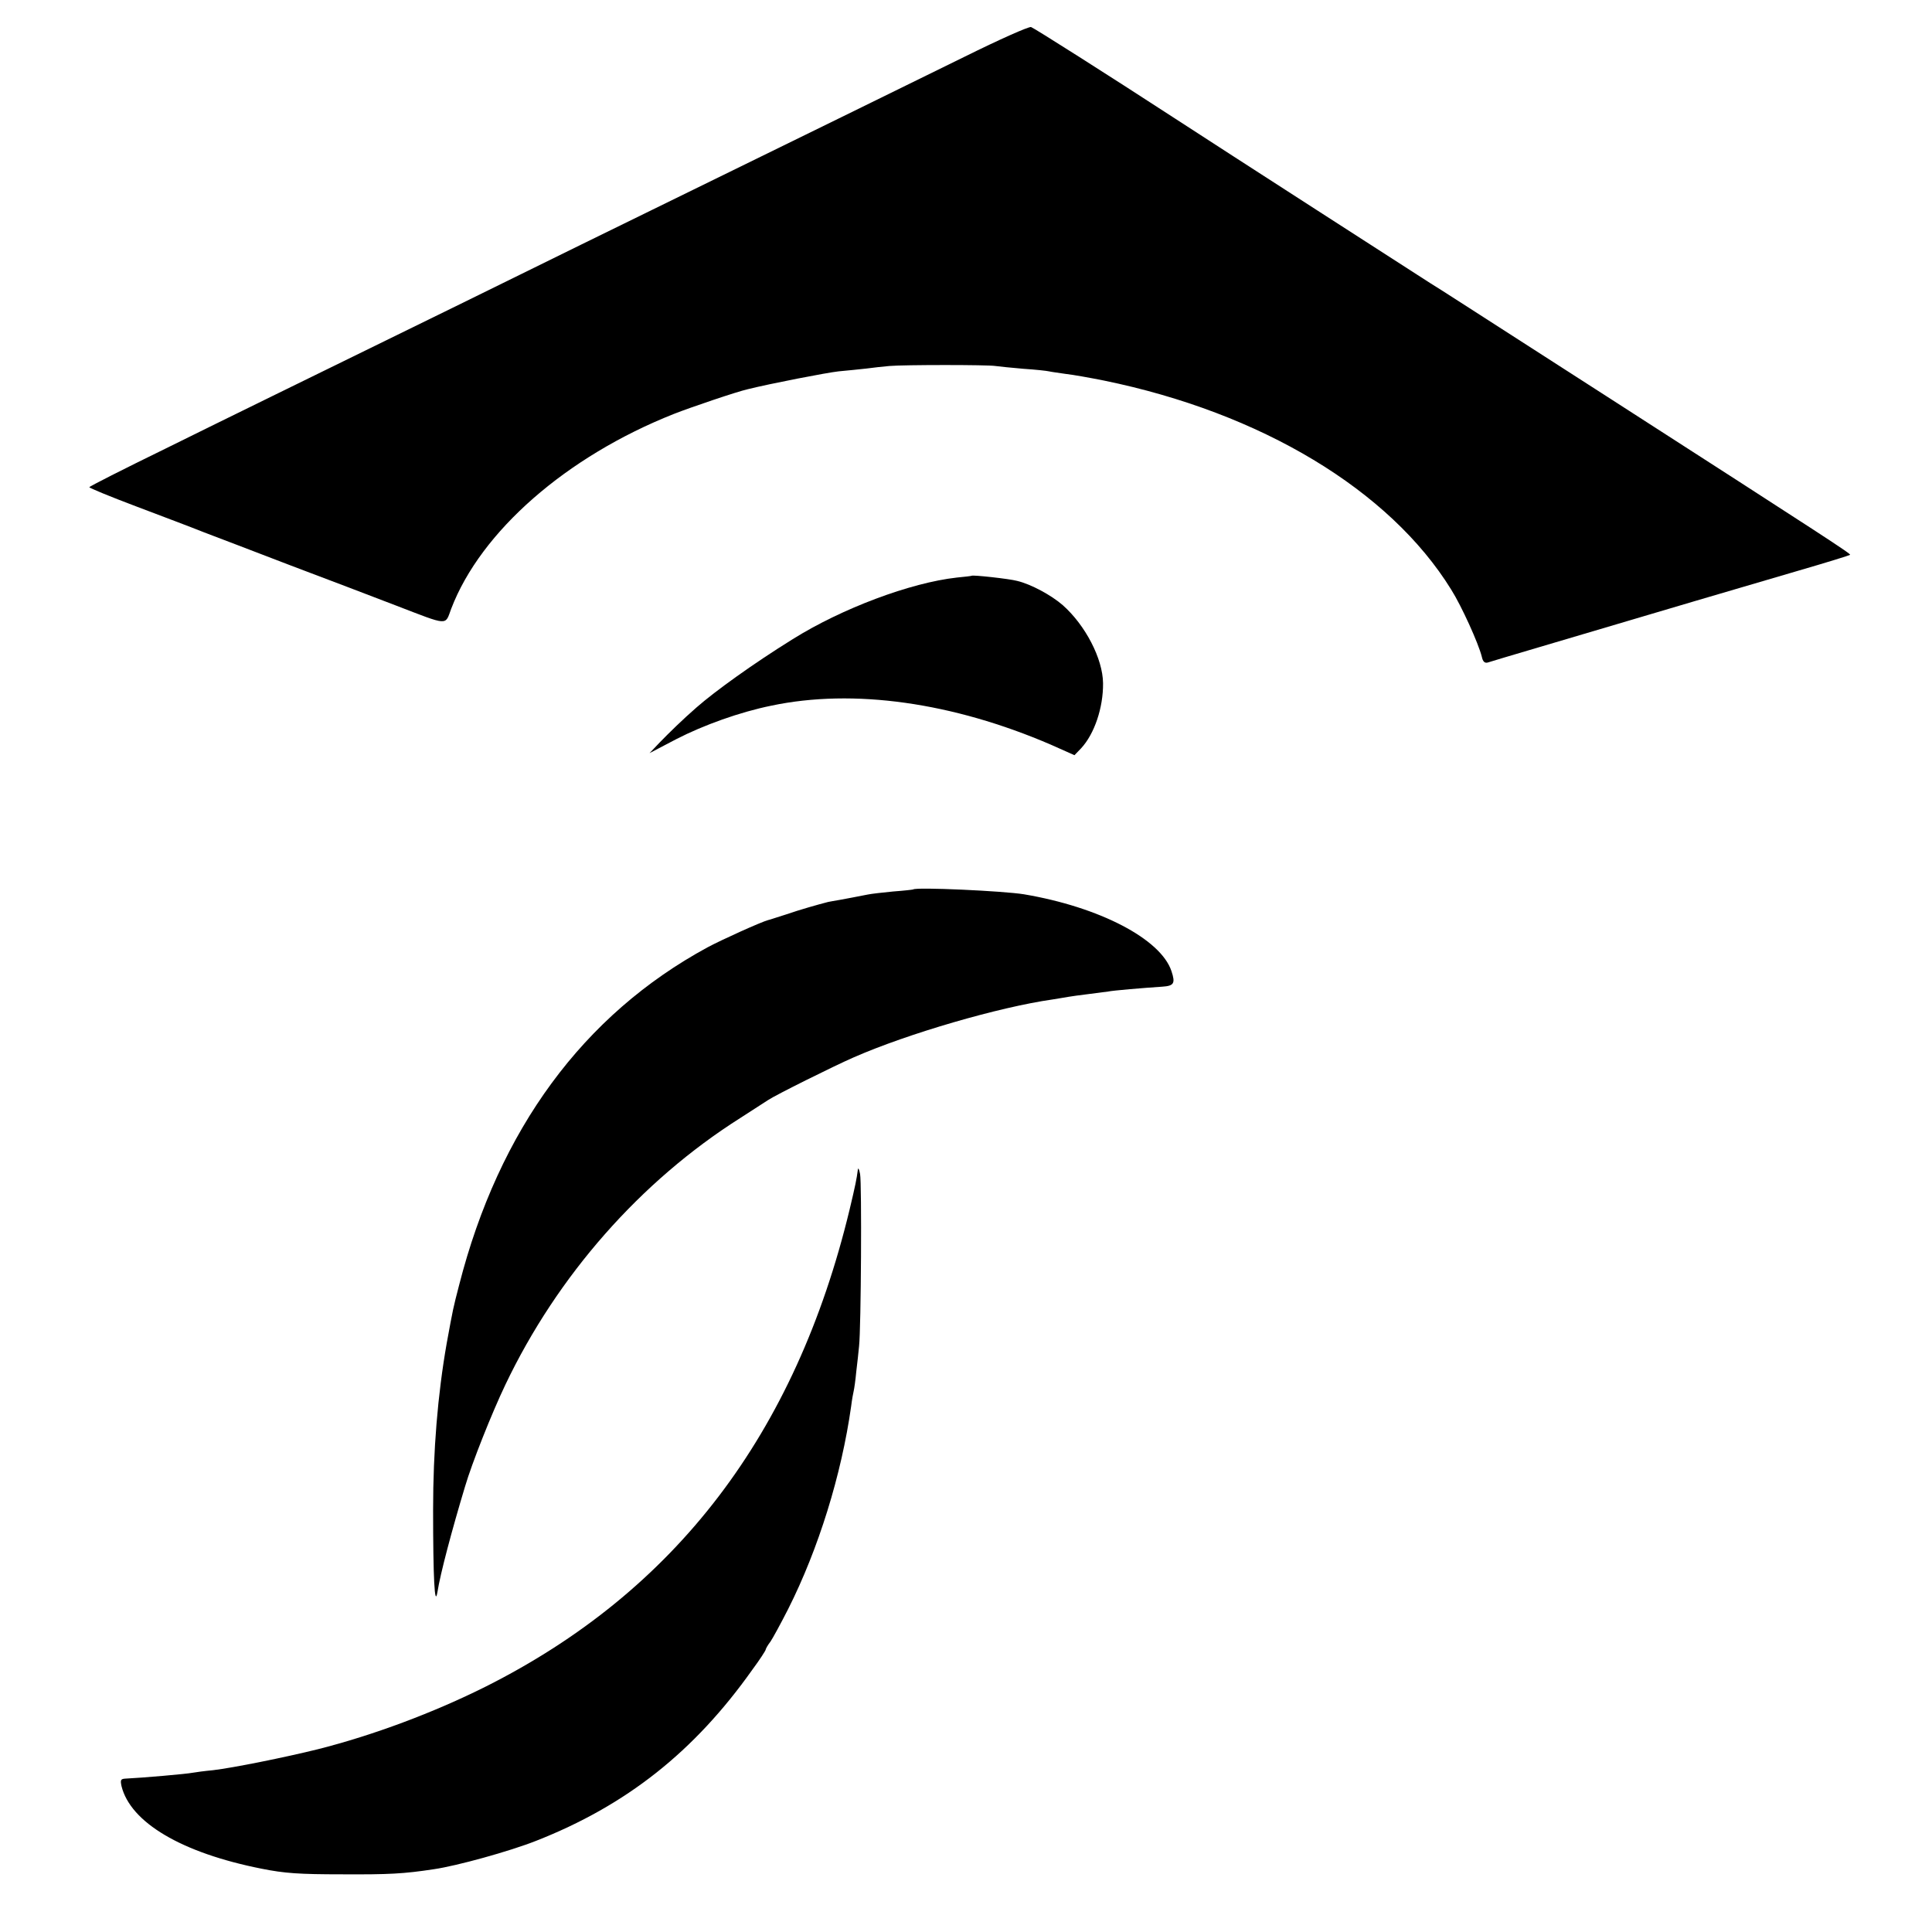
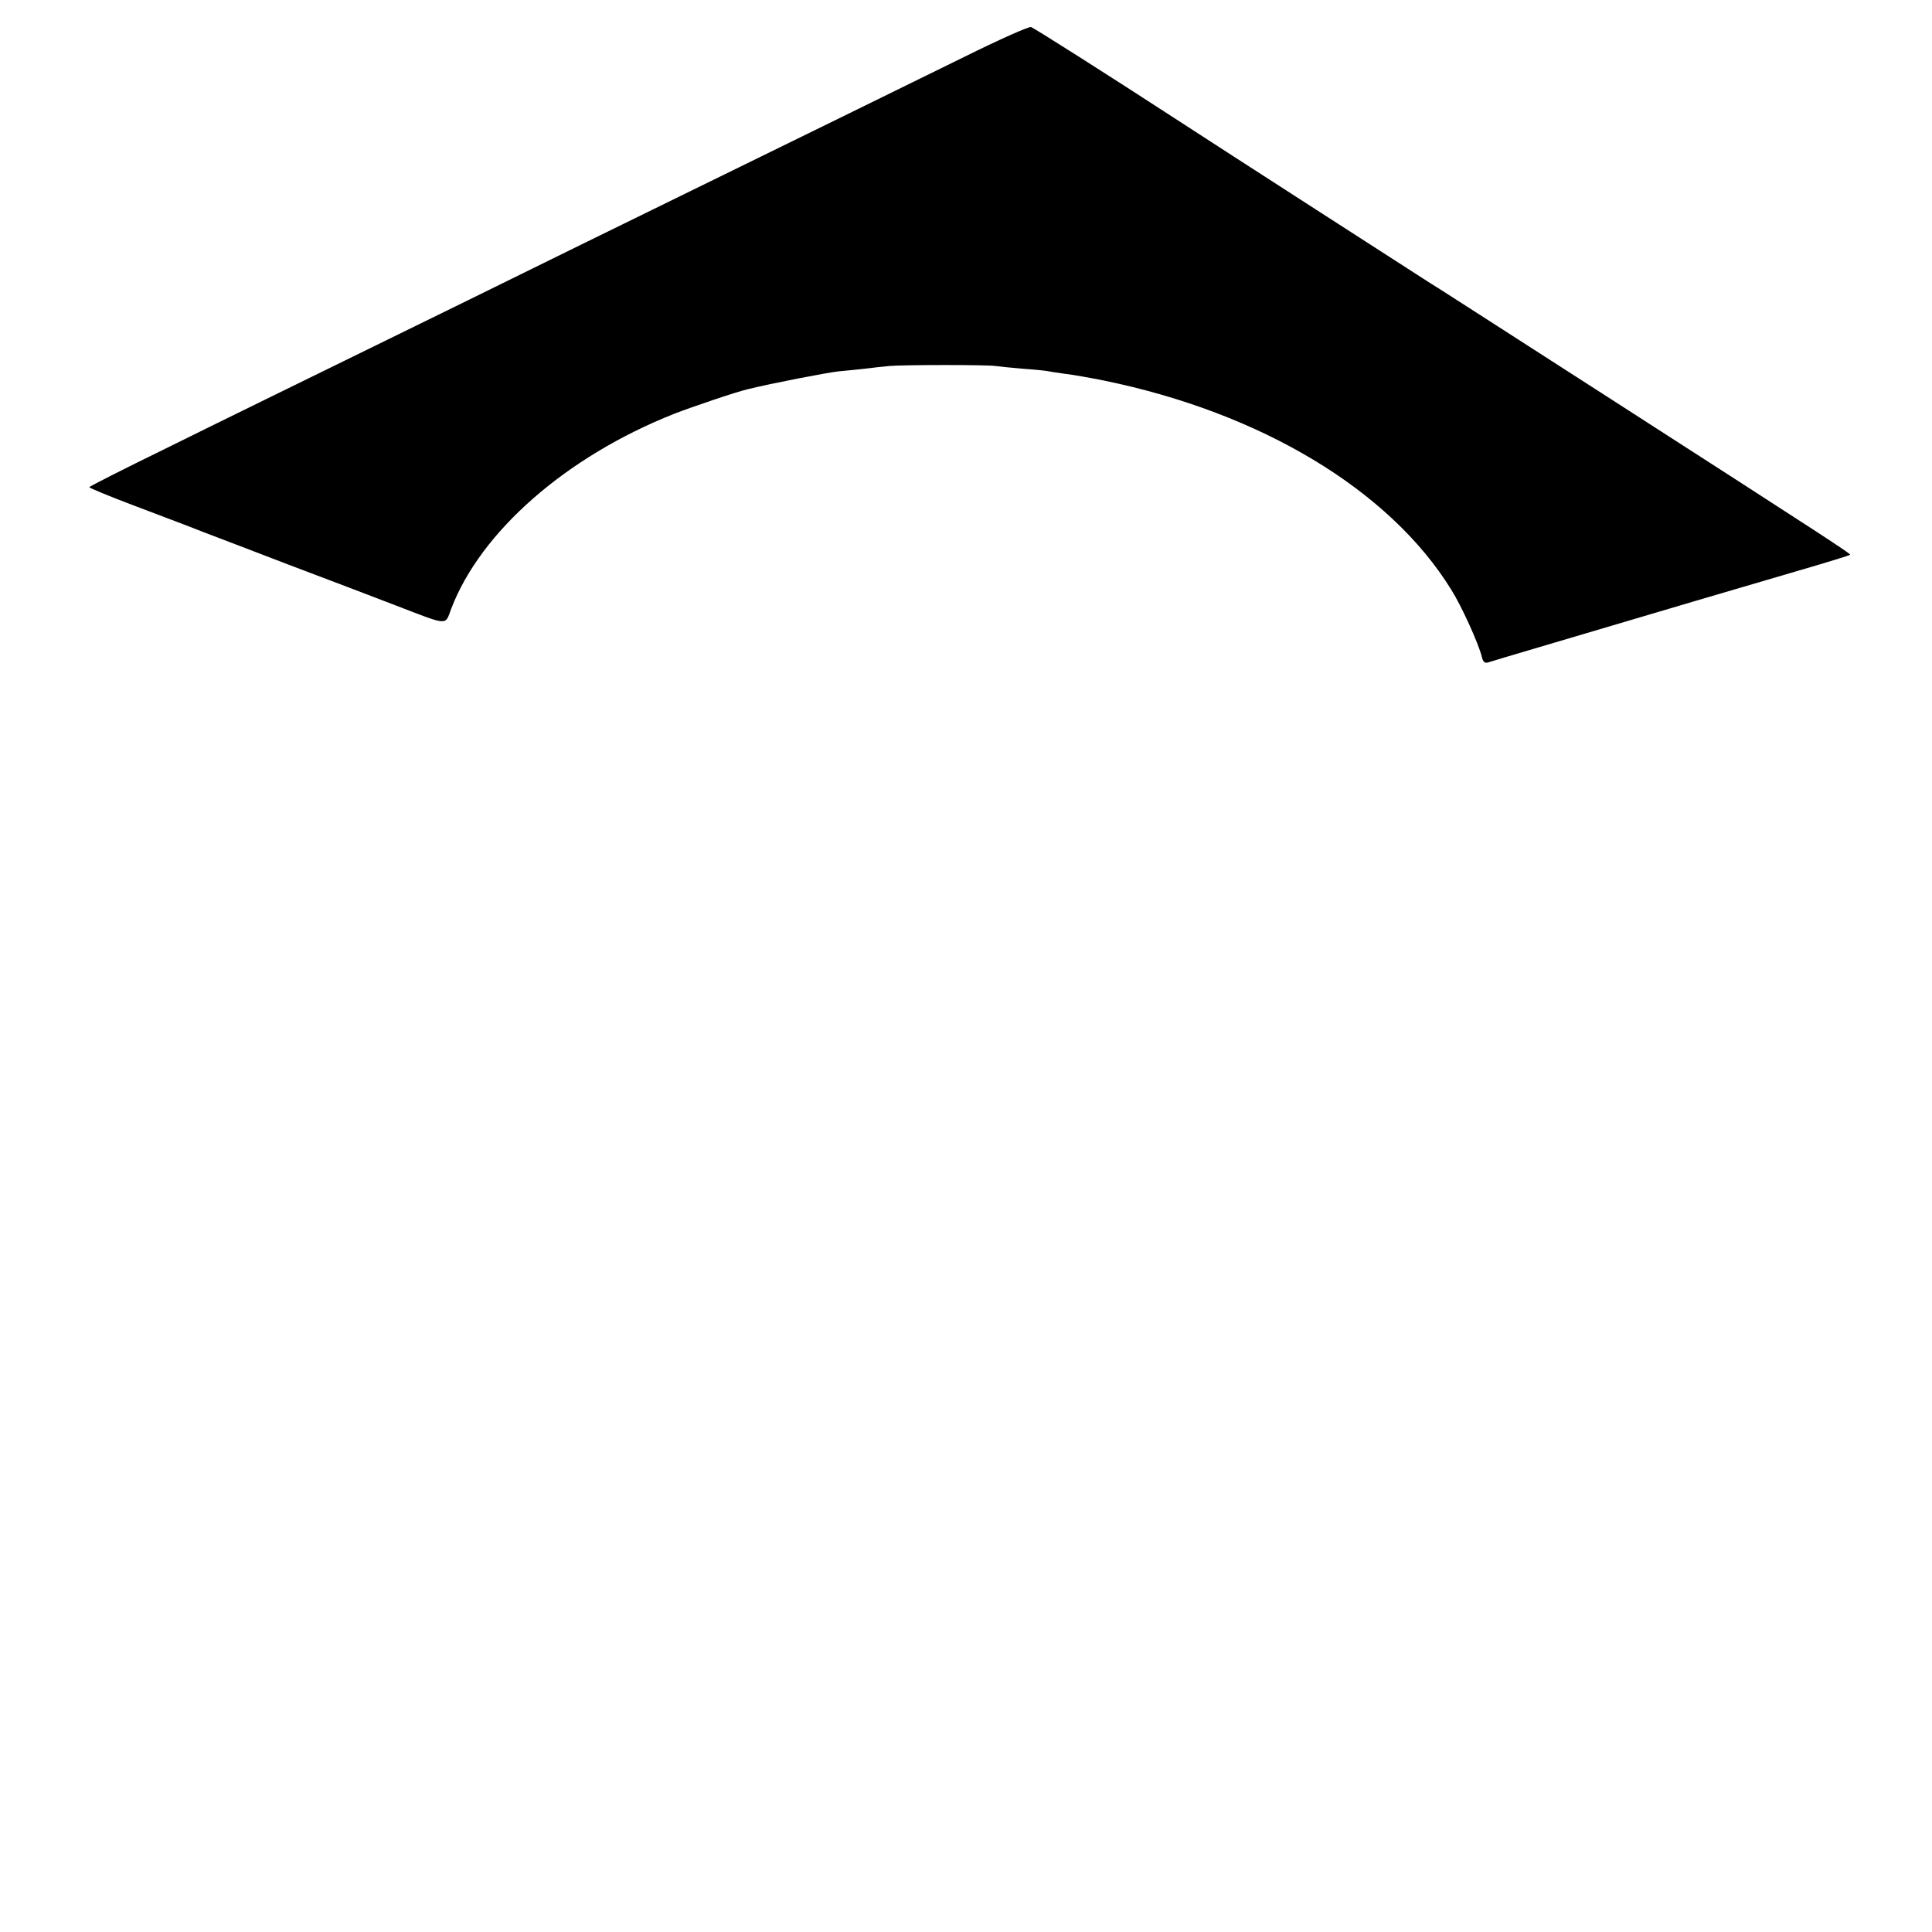
<svg xmlns="http://www.w3.org/2000/svg" version="1.0" width="757pt" height="757pt" viewBox="0 0 757 757" preserveAspectRatio="xMidYMid meet">
  <g transform="translate(0,757) scale(0.1,-0.1)" fill="#000000" stroke="none">
    <path d="M3780 7348 c-135 -66 -353 -173 -485 -238 -374 -183 -747 -366 -1015 -497 -135 -67 -351 -172 -480 -236 -696 -341 -881 -431 -1152 -565 -164 -80 -298 -148 -298 -151 0 -3 82 -37 183 -75 100 -38 220 -83 267 -102 47 -18 200 -76 340 -130 140 -53 325 -123 410 -156 211 -81 193 -80 218 -13 116 303 451 596 872 763 66 26 249 88 290 97 88 22 310 65 356 70 33 3 82 8 109 11 28 4 68 8 90 10 58 5 385 5 415 0 14 -2 63 -7 110 -11 47 -3 92 -8 100 -10 8 -2 38 -6 65 -10 28 -3 95 -15 150 -26 616 -126 1120 -429 1361 -819 41 -65 107 -211 120 -263 4 -19 11 -26 23 -23 9 3 99 30 201 60 102 30 271 80 375 111 185 55 243 72 645 190 107 31 197 59 199 61 4 4 -85 62 -949 618 -551 354 -668 430 -695 446 -36 23 -819 527 -1000 645 -269 175 -553 355 -565 359 -8 3 -125 -49 -260 -116z" />
-     <path d="M3807 5314 c-1 -1 -27 -4 -58 -7 -181 -20 -451 -121 -644 -242 -153 -95 -303 -203 -376 -267 -55 -48 -105 -97 -144 -137 l-40 -42 105 55 c107 55 249 106 372 131 322 68 711 13 1096 -153 l92 -41 26 27 c52 56 87 159 86 255 -1 96 -69 227 -158 306 -45 39 -124 82 -179 95 -29 8 -174 24 -178 20z" />
-     <path d="M3578 4085 c-2 -1 -37 -5 -78 -8 -41 -4 -86 -9 -100 -12 -52 -10 -76 -15 -110 -21 -19 -3 -39 -7 -45 -8 -39 -10 -110 -30 -165 -49 -36 -11 -67 -22 -70 -22 -27 -7 -182 -77 -238 -107 -486 -264 -817 -713 -973 -1323 -24 -93 -23 -88 -49 -230 -35 -200 -53 -419 -53 -650 0 -266 6 -387 17 -323 11 71 57 244 108 413 27 92 105 288 158 399 204 428 530 798 920 1045 47 30 96 62 110 71 28 19 257 133 335 167 212 93 569 197 780 227 23 4 50 8 60 10 11 2 47 7 80 11 32 4 67 9 77 10 18 4 136 14 212 19 46 3 52 13 36 61 -42 126 -282 251 -578 301 -80 13 -423 29 -434 19z" />
-     <path d="M3361 2985 c-4 -32 -10 -62 -32 -154 -212 -880 -682 -1496 -1427 -1870 -202 -101 -439 -190 -657 -245 -129 -32 -333 -73 -410 -82 -33 -3 -69 -8 -80 -10 -25 -5 -199 -20 -263 -23 -19 -1 -21 -5 -16 -29 35 -143 236 -262 549 -324 90 -18 147 -22 315 -22 184 -1 242 2 360 20 90 13 296 70 400 111 354 139 620 349 848 671 29 39 52 75 52 78 0 3 8 18 19 32 10 15 41 72 69 127 119 236 209 526 247 795 3 25 8 52 10 60 2 8 7 42 10 75 4 33 9 78 11 100 8 72 11 639 4 675 -4 21 -8 27 -9 15z" />
  </g>
</svg>